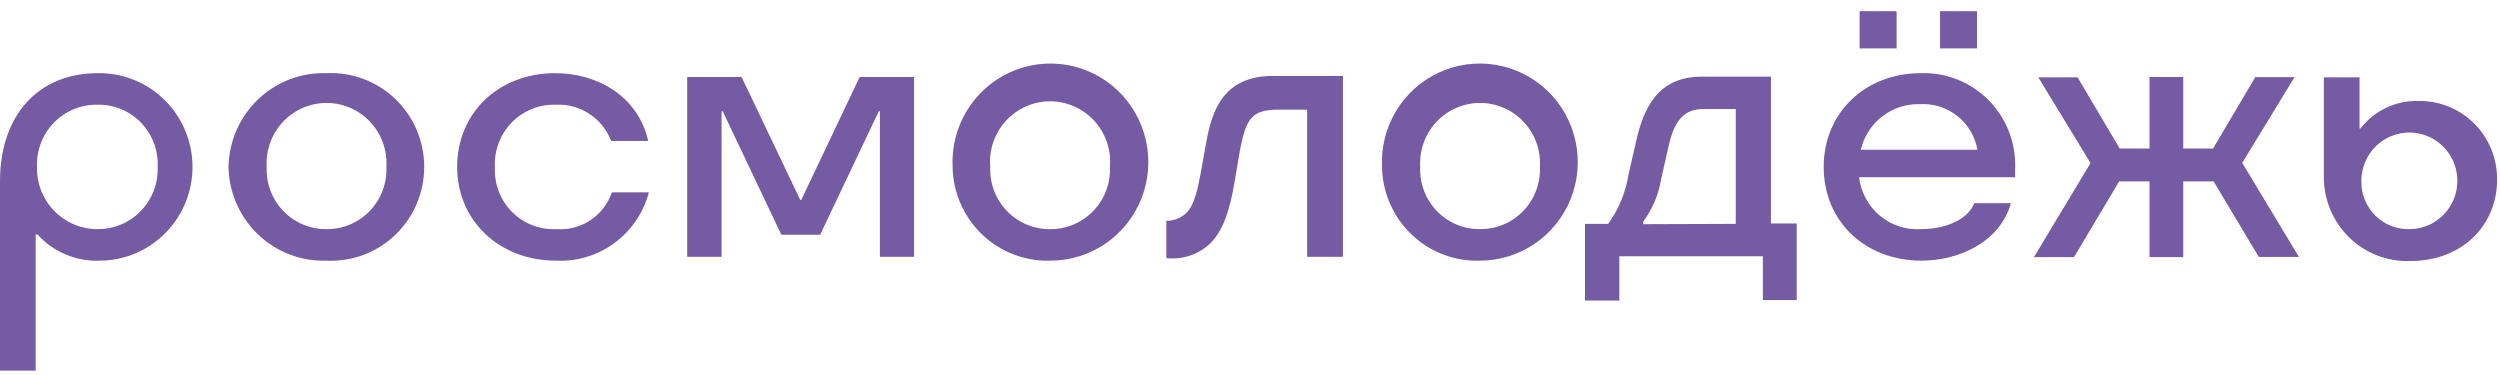
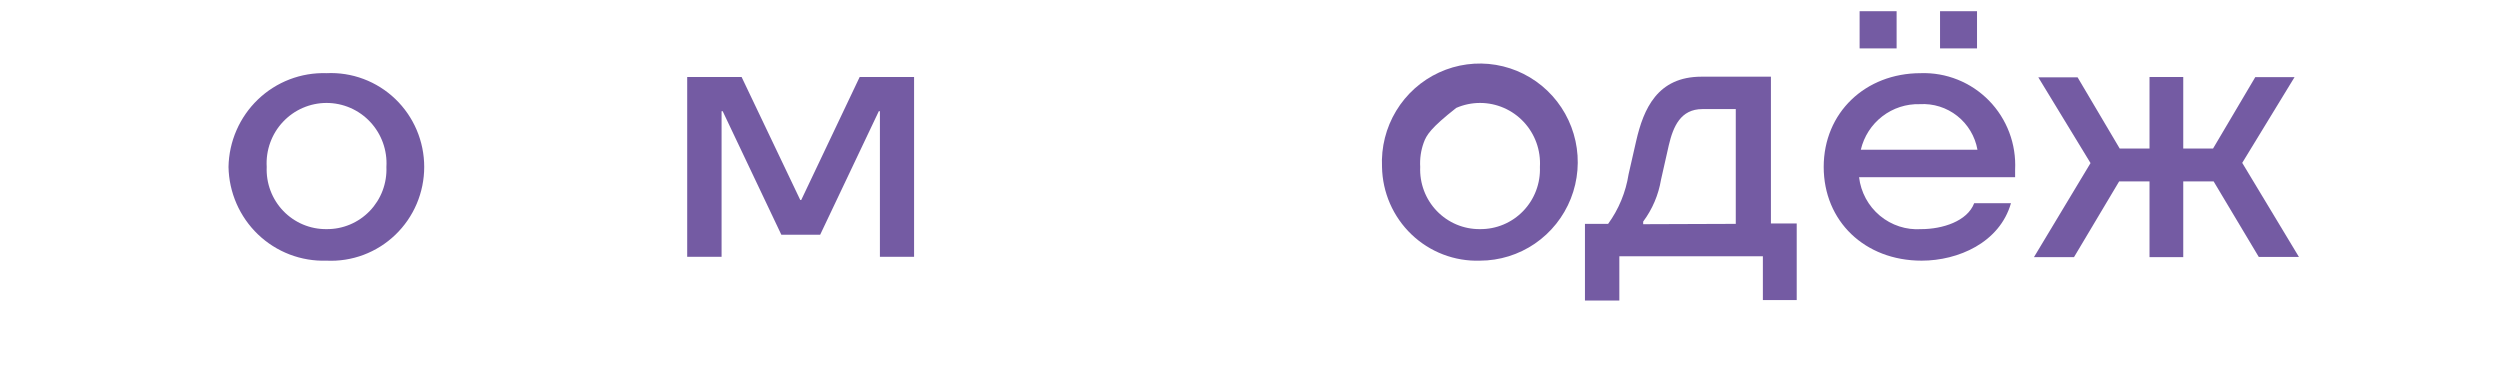
<svg xmlns="http://www.w3.org/2000/svg" width="220" height="33" viewBox="0 0 220 33" fill="none">
-   <path d="M8.618 6.439C10.793 6.406 12.891 7.243 14.451 8.767C16.012 10.29 16.907 12.376 16.94 14.563C16.973 16.751 16.141 18.863 14.627 20.433C13.113 22.004 11.041 22.905 8.867 22.938C7.827 22.99 6.789 22.811 5.825 22.412C4.862 22.014 3.998 21.407 3.294 20.635H3.141V32.614H0V15.961C0 10.178 3.323 6.439 8.618 6.439ZM8.618 20.163C9.327 20.165 10.029 20.022 10.682 19.743C11.335 19.465 11.924 19.056 12.415 18.542C12.907 18.027 13.29 17.418 13.54 16.751C13.791 16.084 13.905 15.373 13.876 14.66C13.906 13.95 13.791 13.241 13.54 12.577C13.288 11.913 12.905 11.307 12.413 10.797C11.92 10.288 11.33 9.884 10.678 9.612C10.025 9.34 9.325 9.205 8.618 9.215C7.907 9.196 7.199 9.324 6.538 9.59C5.877 9.857 5.277 10.256 4.775 10.764C4.273 11.272 3.879 11.878 3.618 12.544C3.357 13.211 3.233 13.924 3.256 14.64C3.233 15.361 3.354 16.08 3.614 16.752C3.874 17.424 4.266 18.037 4.767 18.553C5.268 19.069 5.867 19.477 6.529 19.754C7.191 20.03 7.902 20.17 8.618 20.163Z" fill="#745BA3" />
  <path d="M20.109 14.689C20.129 13.575 20.369 12.476 20.814 11.457C21.259 10.437 21.902 9.517 22.703 8.749C23.505 7.982 24.451 7.382 25.485 6.985C26.519 6.589 27.622 6.403 28.728 6.439C29.838 6.385 30.947 6.558 31.988 6.949C33.029 7.339 33.981 7.938 34.785 8.709C35.59 9.481 36.23 10.408 36.668 11.436C37.105 12.464 37.331 13.57 37.331 14.689C37.331 15.807 37.105 16.913 36.668 17.941C36.23 18.969 35.59 19.897 34.785 20.668C33.981 21.439 33.029 22.038 31.988 22.429C30.947 22.819 29.838 22.992 28.728 22.938C27.622 22.974 26.519 22.788 25.485 22.392C24.451 21.995 23.505 21.396 22.703 20.628C21.902 19.861 21.259 18.94 20.814 17.921C20.369 16.901 20.129 15.802 20.109 14.689ZM28.728 20.163C29.437 20.171 30.14 20.034 30.795 19.76C31.45 19.486 32.042 19.08 32.536 18.568C33.03 18.055 33.415 17.447 33.667 16.78C33.919 16.113 34.034 15.402 34.004 14.689C34.048 13.966 33.944 13.242 33.698 12.56C33.453 11.88 33.072 11.256 32.579 10.729C32.086 10.201 31.49 9.781 30.83 9.494C30.169 9.207 29.457 9.059 28.737 9.059C28.018 9.059 27.306 9.207 26.645 9.494C25.984 9.781 25.389 10.201 24.896 10.729C24.402 11.256 24.021 11.88 23.776 12.56C23.531 13.242 23.427 13.966 23.471 14.689C23.439 15.4 23.552 16.111 23.803 16.777C24.054 17.444 24.437 18.052 24.929 18.564C25.421 19.076 26.012 19.482 26.665 19.757C27.318 20.032 28.02 20.17 28.728 20.163Z" fill="#745BA3" />
-   <path d="M48.924 22.938C43.983 22.938 40.229 19.459 40.229 14.689C40.229 9.918 43.897 6.439 48.848 6.439C52.621 6.439 56.154 8.492 57.045 12.405H53.779C53.406 11.423 52.734 10.585 51.858 10.012C50.982 9.439 49.948 9.16 48.905 9.215C48.185 9.192 47.467 9.321 46.799 9.592C46.13 9.863 45.525 10.272 45.022 10.791C44.519 11.31 44.128 11.929 43.875 12.608C43.622 13.288 43.512 14.013 43.552 14.737C43.519 15.461 43.637 16.183 43.898 16.859C44.159 17.534 44.558 18.147 45.068 18.658C45.579 19.169 46.19 19.567 46.862 19.826C47.534 20.085 48.253 20.2 48.972 20.163C50.026 20.24 51.075 19.964 51.957 19.378C52.838 18.793 53.503 17.93 53.846 16.925H57.102C56.627 18.717 55.557 20.291 54.069 21.385C52.581 22.479 50.765 23.027 48.924 22.938Z" fill="#745BA3" />
  <path d="M68.757 20.654L63.595 9.783H63.499V22.601H60.473V6.776H65.261L70.423 17.599H70.509L75.651 6.776H80.439V22.601H77.432V9.783H77.337L72.175 20.654H68.757Z" fill="#745BA3" />
-   <path d="M83.828 14.689C83.744 12.958 84.177 11.241 85.071 9.76C85.966 8.279 87.28 7.101 88.846 6.38C90.411 5.658 92.156 5.424 93.855 5.709C95.553 5.995 97.128 6.785 98.376 7.98C99.624 9.174 100.487 10.717 100.855 12.411C101.223 14.104 101.079 15.869 100.441 17.479C99.803 19.088 98.7 20.469 97.275 21.442C95.85 22.415 94.168 22.936 92.446 22.938C91.34 22.974 90.238 22.788 89.204 22.392C88.17 21.995 87.224 21.396 86.422 20.628C85.62 19.861 84.978 18.94 84.532 17.921C84.087 16.901 83.848 15.802 83.828 14.689ZM92.446 20.163C93.151 20.165 93.85 20.023 94.499 19.746C95.148 19.468 95.734 19.062 96.223 18.55C96.712 18.039 97.092 17.433 97.342 16.769C97.591 16.105 97.705 15.398 97.675 14.689C97.737 13.955 97.647 13.216 97.411 12.518C97.174 11.821 96.797 11.181 96.302 10.638C95.806 10.095 95.205 9.662 94.534 9.366C93.864 9.069 93.14 8.916 92.408 8.916C91.676 8.916 90.952 9.069 90.282 9.366C89.612 9.662 89.01 10.095 88.515 10.638C88.019 11.181 87.642 11.821 87.405 12.518C87.169 13.216 87.079 13.955 87.141 14.689C87.111 15.403 87.227 16.117 87.48 16.785C87.734 17.453 88.12 18.062 88.616 18.575C89.112 19.087 89.707 19.493 90.364 19.766C91.021 20.039 91.726 20.174 92.437 20.163H92.446Z" fill="#745BA3" />
-   <path d="M102.637 22.707V19.43H102.704C103.04 19.428 103.373 19.356 103.68 19.22C103.988 19.084 104.265 18.887 104.495 18.64C105.079 17.985 105.376 16.809 105.692 15.084L106.142 12.559C106.659 9.668 107.684 6.68 112.041 6.68H118.179V22.601H115.029V9.648H112.587C110.135 9.648 109.618 10.323 109.034 13.696L108.632 16.067C108.268 18.235 107.732 20.115 106.611 21.31C106.139 21.791 105.57 22.167 104.943 22.413C104.316 22.659 103.645 22.769 102.973 22.736L102.637 22.707Z" fill="#745BA3" />
-   <path d="M121.617 14.689C121.533 12.958 121.966 11.241 122.86 9.76C123.754 8.279 125.069 7.101 126.635 6.38C128.2 5.658 129.945 5.424 131.643 5.709C133.342 5.995 134.917 6.785 136.165 7.98C137.412 9.174 138.276 10.717 138.644 12.411C139.012 14.104 138.868 15.869 138.23 17.479C137.592 19.088 136.489 20.469 135.064 21.442C133.639 22.415 131.957 22.936 130.235 22.938C129.129 22.974 128.027 22.788 126.993 22.392C125.958 21.995 125.013 21.396 124.211 20.628C123.409 19.861 122.767 18.94 122.321 17.921C121.876 16.901 121.637 15.802 121.617 14.689ZM130.235 20.163C130.944 20.171 131.648 20.034 132.302 19.76C132.957 19.486 133.55 19.08 134.043 18.568C134.537 18.056 134.922 17.447 135.174 16.78C135.427 16.113 135.542 15.402 135.512 14.689C135.555 13.966 135.451 13.242 135.206 12.56C134.961 11.88 134.58 11.256 134.087 10.729C133.593 10.201 132.998 9.781 132.337 9.494C131.677 9.207 130.964 9.059 130.245 9.059C129.525 9.059 128.813 9.207 128.152 9.494C127.492 9.781 126.896 10.201 126.403 10.729C125.91 11.256 125.529 11.88 125.284 12.56C125.039 13.242 124.935 13.966 124.978 14.689C124.947 15.4 125.06 16.111 125.311 16.777C125.561 17.444 125.945 18.052 126.437 18.564C126.929 19.076 127.519 19.482 128.172 19.757C128.825 20.032 129.527 20.17 130.235 20.163Z" fill="#745BA3" />
+   <path d="M121.617 14.689C121.533 12.958 121.966 11.241 122.86 9.76C123.754 8.279 125.069 7.101 126.635 6.38C128.2 5.658 129.945 5.424 131.643 5.709C133.342 5.995 134.917 6.785 136.165 7.98C137.412 9.174 138.276 10.717 138.644 12.411C139.012 14.104 138.868 15.869 138.23 17.479C137.592 19.088 136.489 20.469 135.064 21.442C133.639 22.415 131.957 22.936 130.235 22.938C129.129 22.974 128.027 22.788 126.993 22.392C125.958 21.995 125.013 21.396 124.211 20.628C123.409 19.861 122.767 18.94 122.321 17.921C121.876 16.901 121.637 15.802 121.617 14.689ZM130.235 20.163C130.944 20.171 131.648 20.034 132.302 19.76C132.957 19.486 133.55 19.08 134.043 18.568C134.537 18.056 134.922 17.447 135.174 16.78C135.427 16.113 135.542 15.402 135.512 14.689C135.555 13.966 135.451 13.242 135.206 12.56C134.961 11.88 134.58 11.256 134.087 10.729C133.593 10.201 132.998 9.781 132.337 9.494C131.677 9.207 130.964 9.059 130.245 9.059C129.525 9.059 128.813 9.207 128.152 9.494C125.91 11.256 125.529 11.88 125.284 12.56C125.039 13.242 124.935 13.966 124.978 14.689C124.947 15.4 125.06 16.111 125.311 16.777C125.561 17.444 125.945 18.052 126.437 18.564C126.929 19.076 127.519 19.482 128.172 19.757C128.825 20.032 129.527 20.17 130.235 20.163Z" fill="#745BA3" />
  <path d="M142.502 26.446H139.476V19.7H141.515C142.452 18.41 143.069 16.913 143.316 15.334L143.986 12.395C144.637 9.571 145.853 6.748 149.732 6.748H155.841V19.662H158.111V26.408H155.133V22.553H142.502V26.446ZM152.748 19.7V9.6H149.808C147.893 9.6 147.242 11.142 146.859 12.761L146.169 15.816C145.946 17.152 145.408 18.415 144.599 19.498V19.729L152.748 19.7Z" fill="#745BA3" />
  <path d="M169.104 22.938C164.096 22.938 160.486 19.459 160.486 14.689C160.486 9.918 164.144 6.439 169.018 6.439C170.131 6.4 171.241 6.595 172.275 7.01C173.31 7.425 174.248 8.052 175.03 8.851C175.811 9.65 176.419 10.604 176.815 11.652C177.211 12.7 177.386 13.819 177.33 14.939V15.595H163.598C163.755 16.918 164.41 18.13 165.43 18.98C166.449 19.83 167.754 20.254 169.075 20.163C170.924 20.163 173.126 19.478 173.729 17.879H176.966C175.97 21.358 172.312 22.938 169.104 22.938ZM163.646 0.984H166.902V4.261H163.646V0.984ZM174.017 13.176C173.805 11.998 173.172 10.939 172.236 10.2C171.301 9.461 170.128 9.093 168.941 9.166C167.75 9.132 166.583 9.512 165.638 10.242C164.692 10.972 164.026 12.008 163.751 13.176H174.017ZM170.723 0.984H173.978V4.261H170.723V0.984Z" fill="#745BA3" />
  <path d="M192.126 6.776V13.069H194.75L198.465 6.786H201.922L197.316 14.332L202.305 22.61H198.772L194.798 15.961H192.126V22.63H189.157V15.961H186.486L182.511 22.63H178.987L183.967 14.351L179.371 6.805H182.828L186.533 13.069H189.157V6.776H192.126Z" fill="#745BA3" />
-   <path d="M204.498 15.479V6.805H207.639V11.306H207.725C208.317 10.536 209.081 9.917 209.954 9.497C210.827 9.077 211.785 8.868 212.752 8.887C213.669 8.862 214.581 9.024 215.434 9.363C216.287 9.702 217.063 10.21 217.716 10.858C218.369 11.506 218.885 12.28 219.233 13.134C219.581 13.988 219.755 14.903 219.743 15.826C219.743 19.912 216.554 22.967 212.168 22.967C211.168 23.013 210.169 22.853 209.233 22.496C208.297 22.139 207.443 21.593 206.725 20.892C206.006 20.19 205.438 19.348 205.055 18.417C204.672 17.486 204.482 16.486 204.498 15.479ZM212.092 20.163C212.926 20.149 213.738 19.887 214.424 19.41C215.111 18.933 215.641 18.262 215.949 17.482C216.257 16.701 216.328 15.846 216.154 15.025C215.98 14.204 215.568 13.453 214.97 12.867C214.372 12.282 213.615 11.887 212.794 11.734C211.974 11.581 211.127 11.676 210.36 12.007C209.593 12.338 208.941 12.89 208.486 13.594C208.03 14.297 207.792 15.121 207.801 15.961C207.793 16.525 207.899 17.084 208.114 17.606C208.328 18.127 208.645 18.599 209.047 18.992C209.449 19.386 209.926 19.692 210.449 19.893C210.973 20.095 211.532 20.186 212.092 20.163Z" fill="#745BA3" />
</svg>